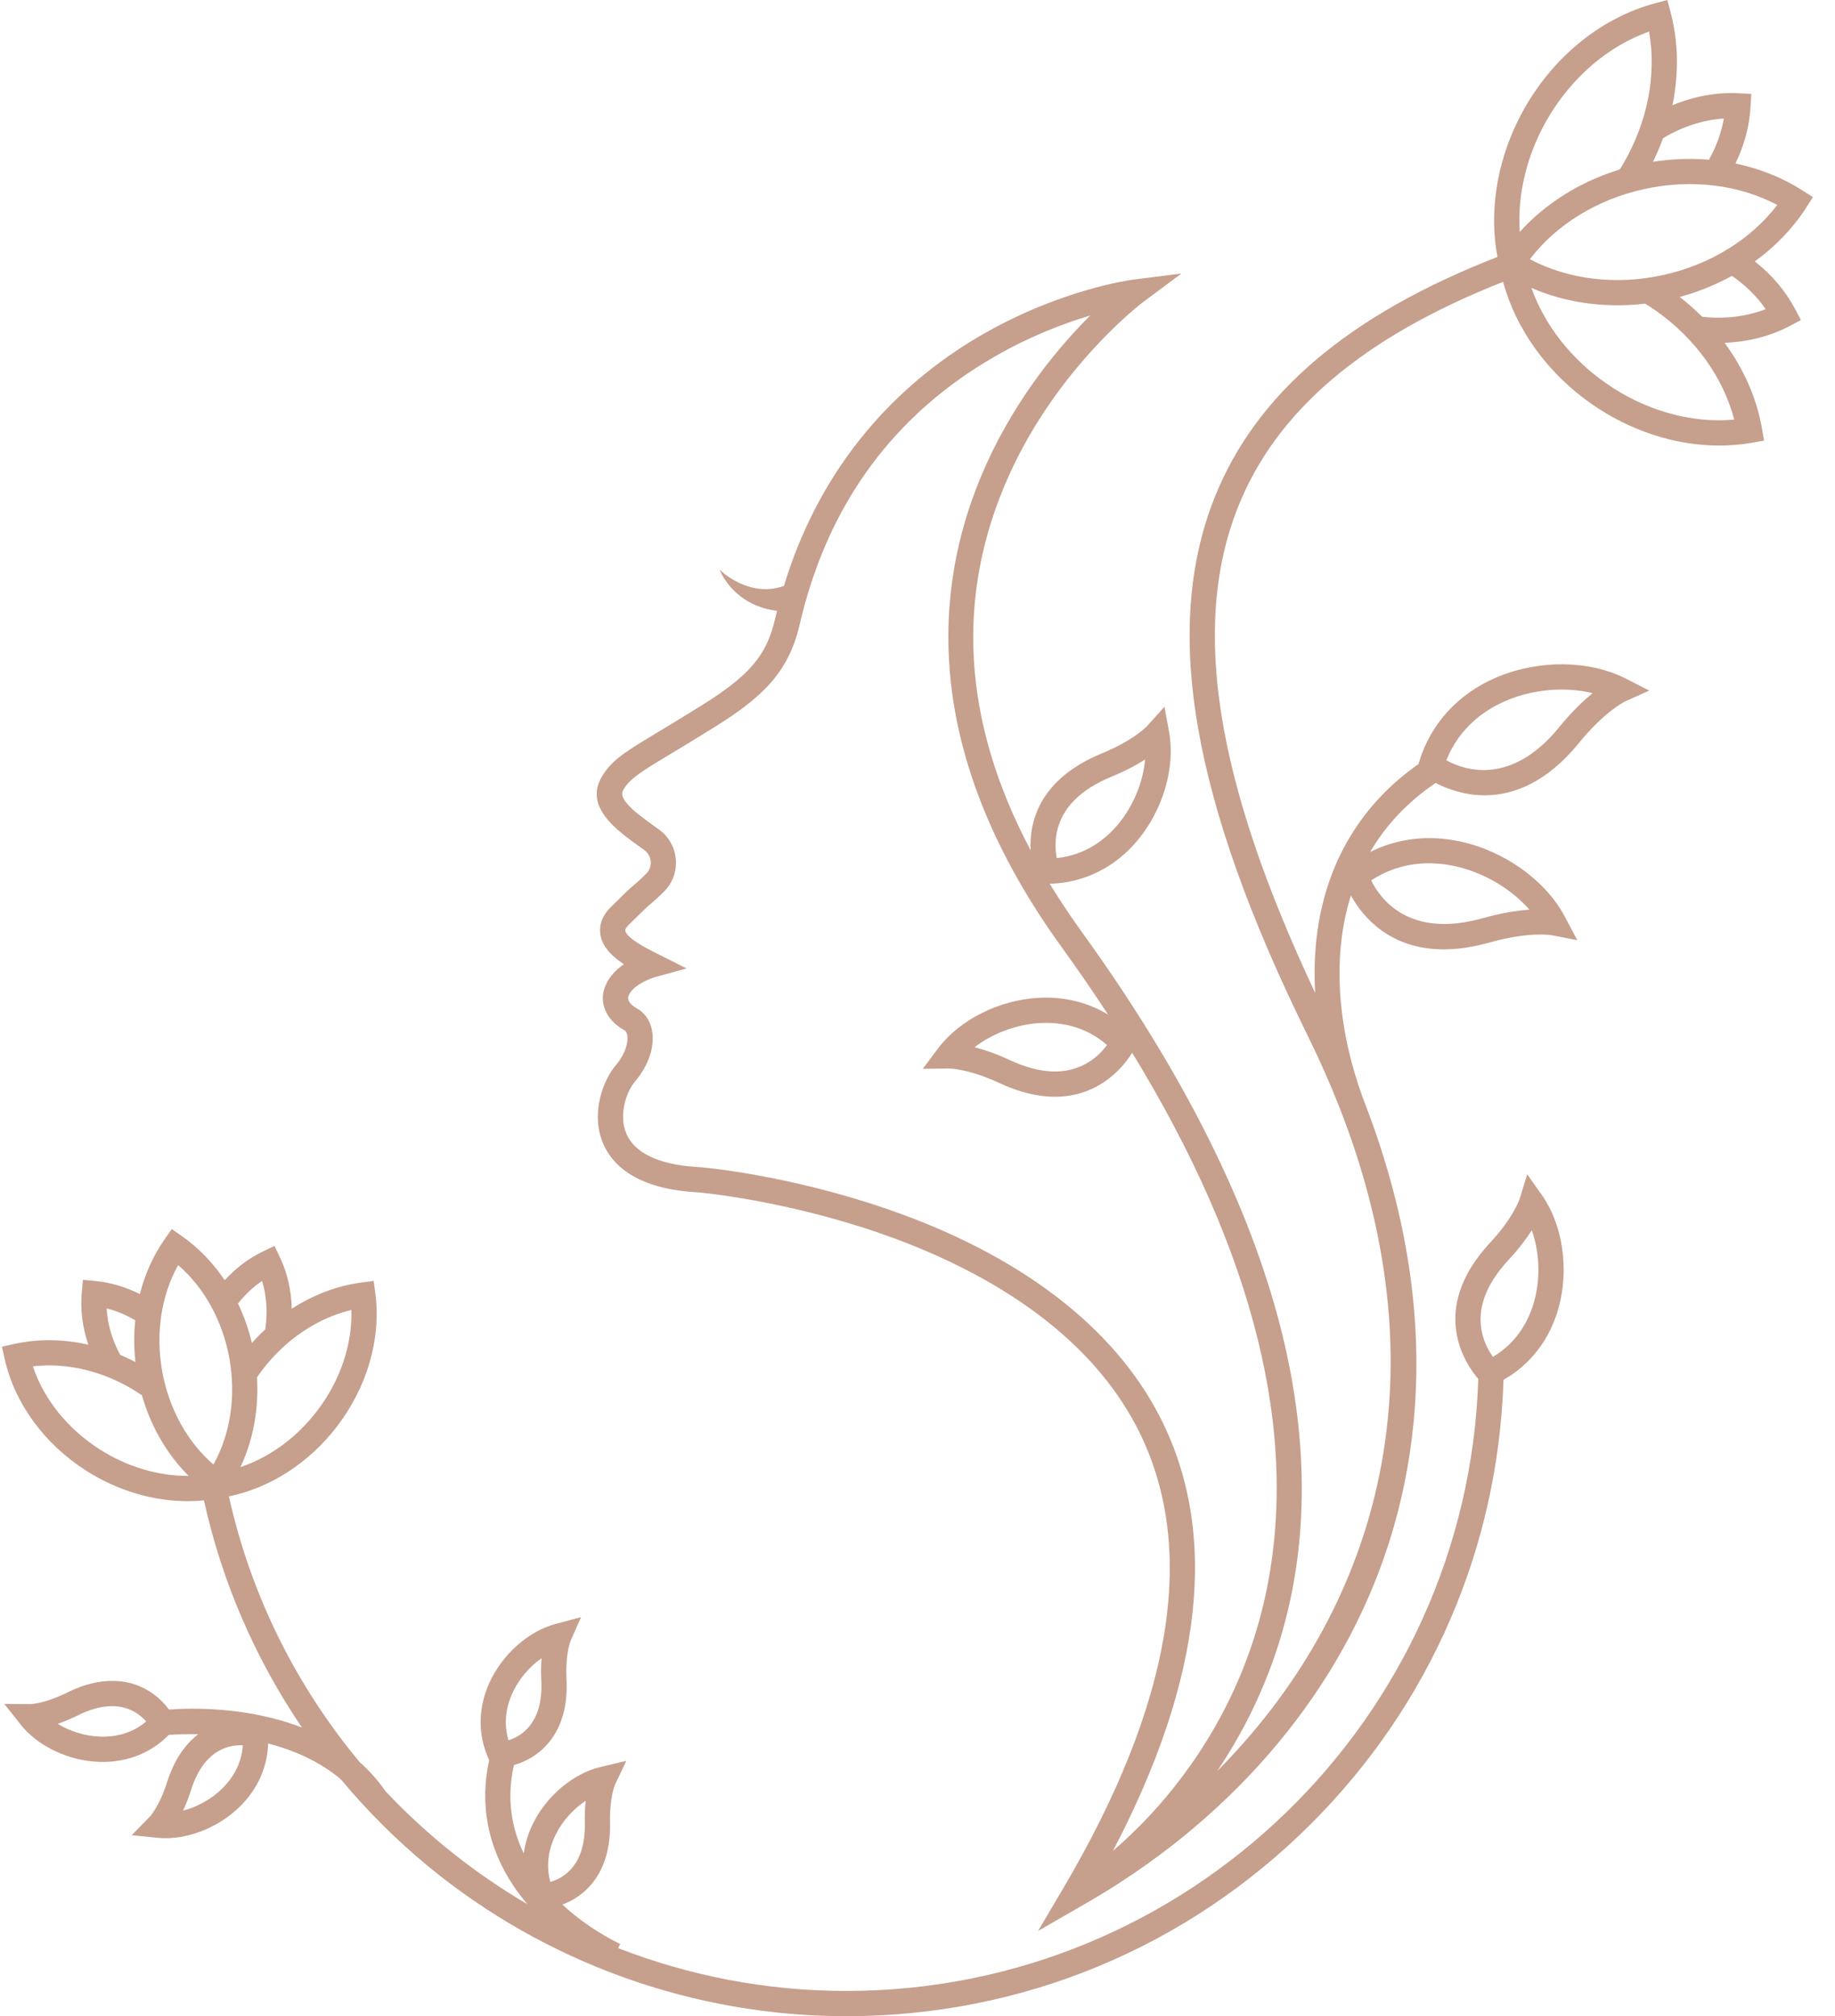
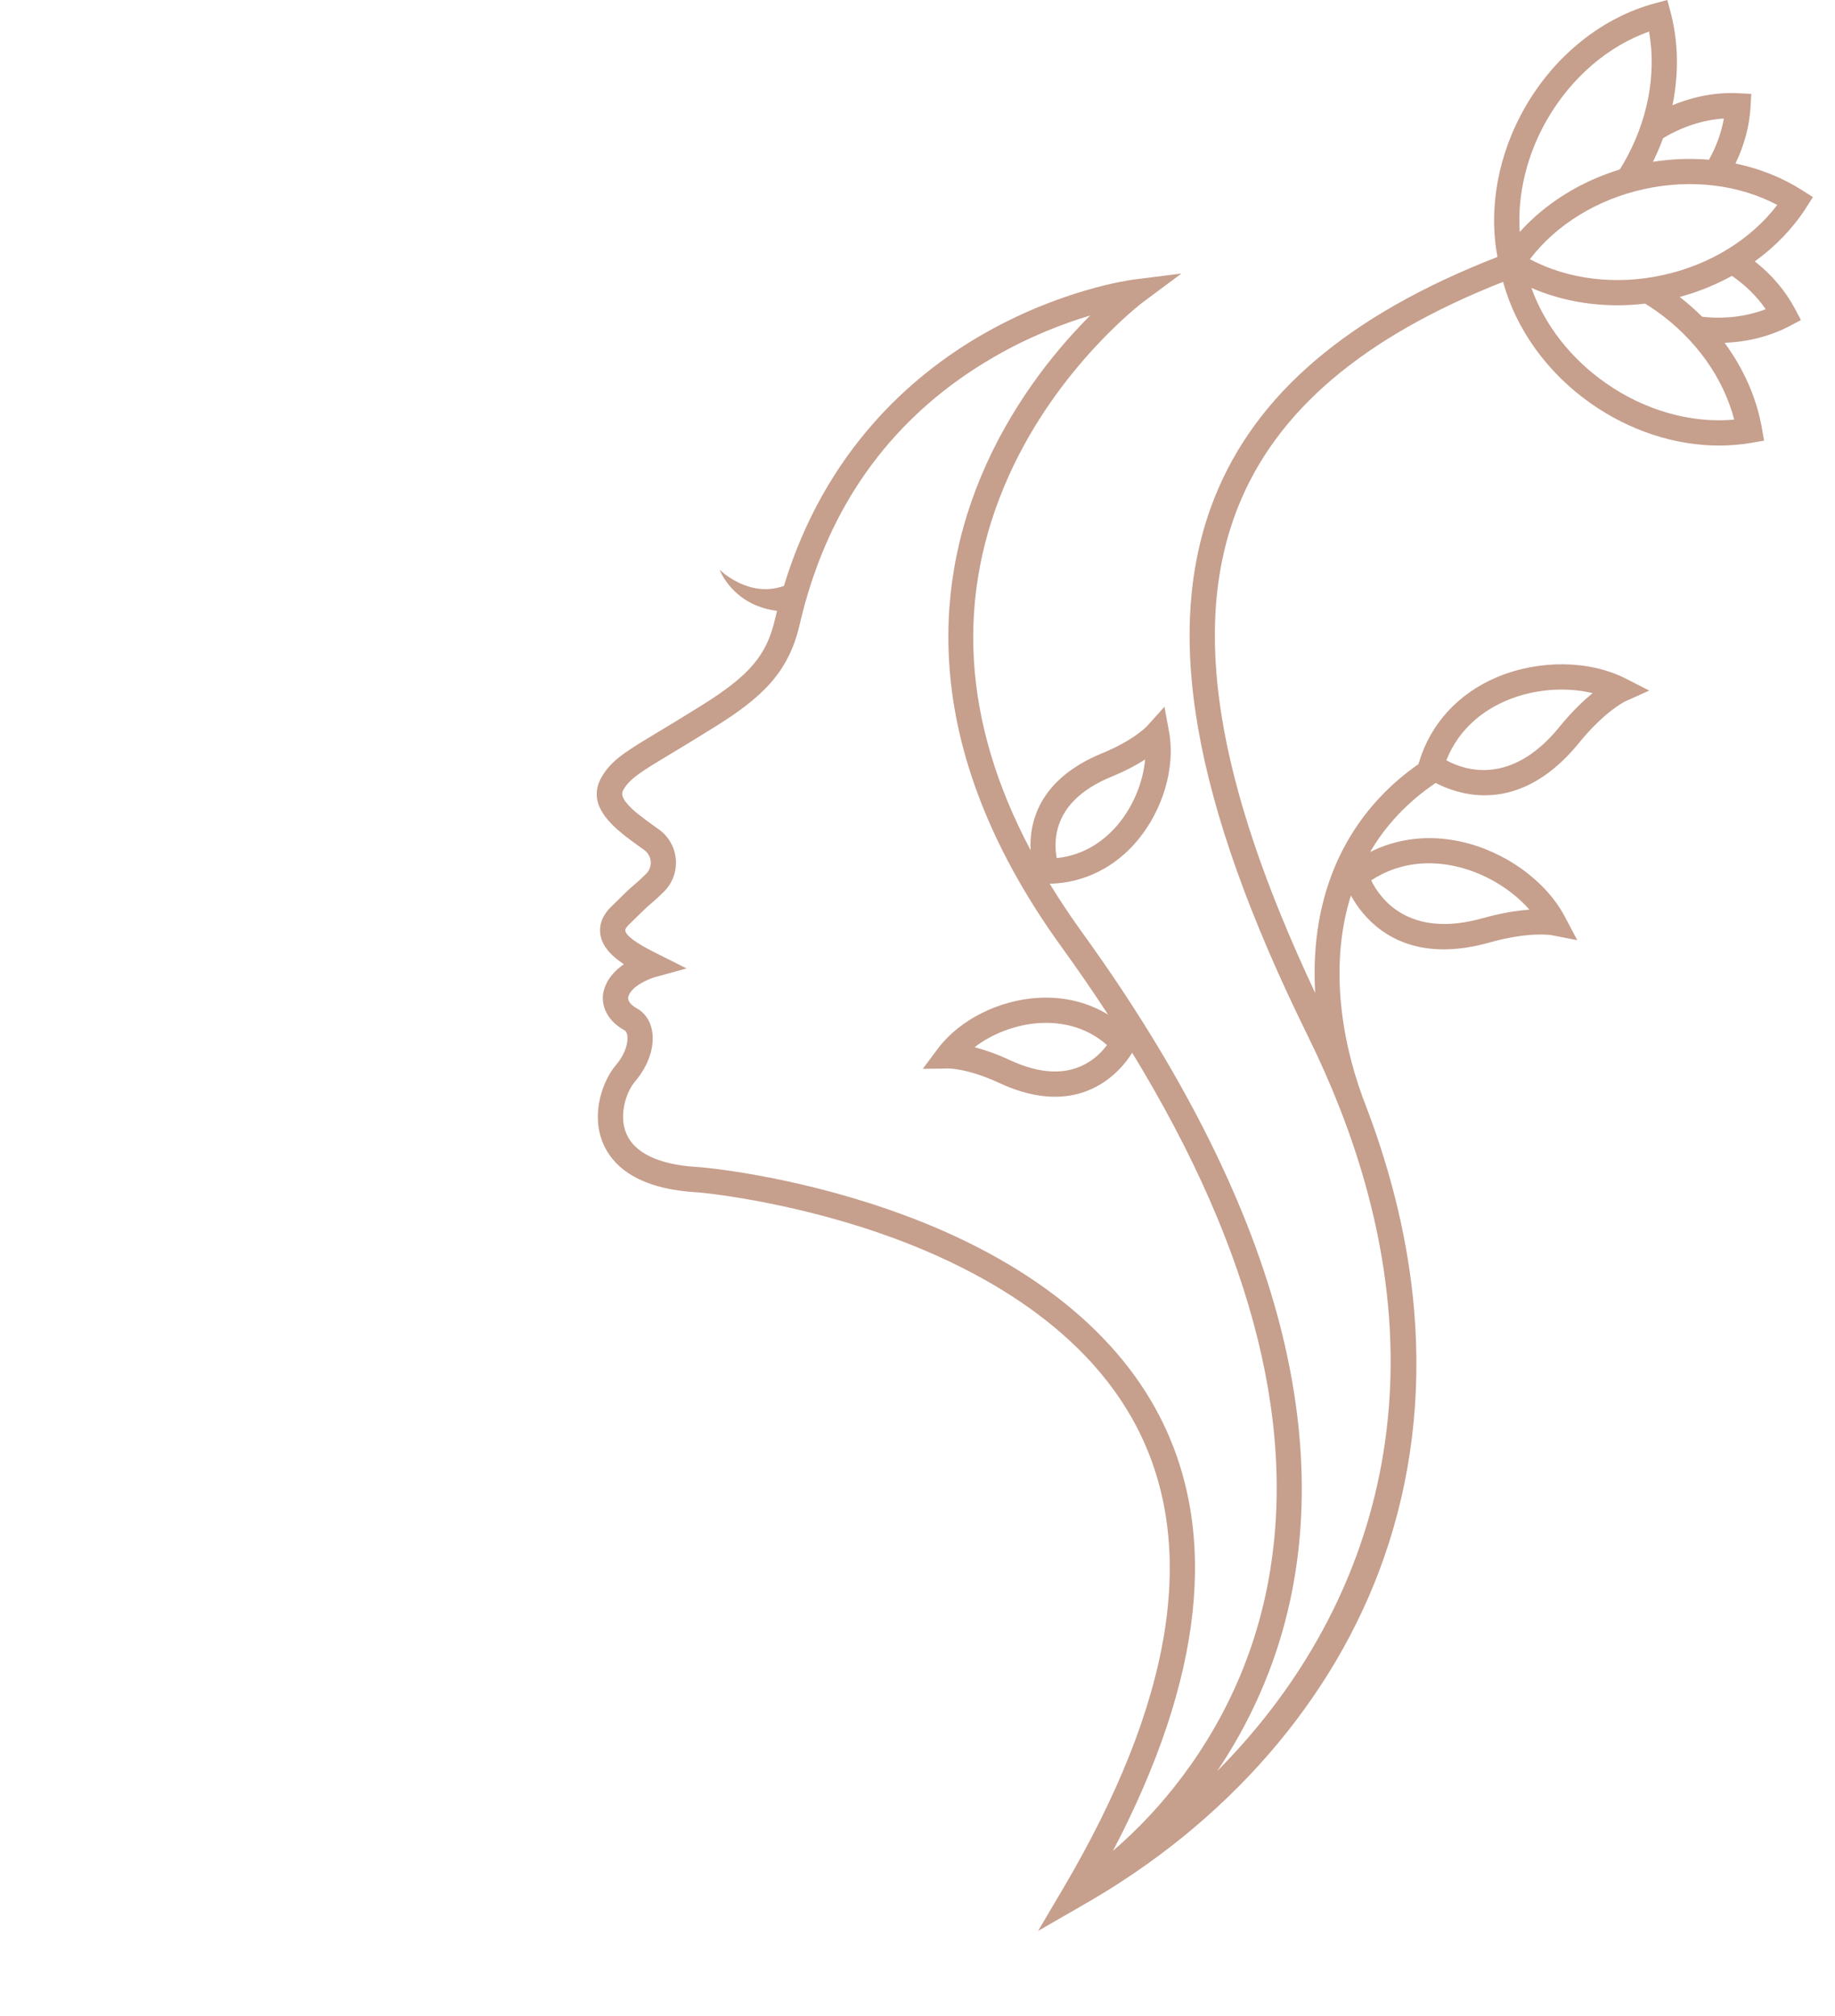
<svg xmlns="http://www.w3.org/2000/svg" id="Layer_1" version="1.1" viewBox="0 0 455 500">
  <defs>
    <style>
      .st0 {
        fill: #c69f8d;
      }
    </style>
  </defs>
  <path class="st0" d="M447.83,51.522l1.691-2.637-2.64-1.687c-4.967-3.174-10.595-5.405-16.565-6.646,2.205-4.543,3.491-9.358,3.75-14.139l.17-3.129-3.129-.164c-5.44-.285-11.082.76-16.411,2.982,1.601-7.806,1.482-15.725-.465-23.072l-.803-3.029-3.027.808c-12.997,3.468-24.705,12.786-32.122,25.567-6.778,11.69-9.268,25.165-6.971,37.343-36.976,14.406-59.952,33.981-70.181,59.779-12.952,32.666-5.581,75.082,23.195,133.486,2.993,6.075,5.624,12.053,7.92,17.933.269.724.539,1.448.825,2.168l.007-.003c26.451,69.99,4.854,125.797-31.271,162.137,7.365-10.919,14.406-25.082,18.141-42.514,4.662-21.758,3.584-45.483-3.215-70.503-8.094-29.764-24.411-61.759-48.499-95.095-2.885-3.993-5.526-7.974-7.948-11.946,8.406-.183,16.118-3.974,21.77-10.74,6.34-7.59,9.415-18.145,7.834-26.89l-1.153-6.259-4.268,4.744c-.031.035-3.232,3.527-11.182,6.786-15.77,6.465-18.083,17.22-17.733,24.055-16.954-31.956-18.792-63.127-5.387-92.919,12.17-27.058,33.032-42.847,33.243-43l9.529-7.098-11.79,1.482c-.732.094-18.226,2.401-38.022,13.91-16.957,9.86-38.543,28.482-48.744,62.071-8.773,3.156-15.952-4.023-15.952-4.023,0,0,3.128,8.57,13.743,10.139.163.025.338.038.504.059-.17.685-.341,1.369-.504,2.064-2.067,8.961-6.29,13.945-18.085,21.33-4.228,2.647-7.731,4.756-10.542,6.448-8.416,5.06-11.895,7.157-14.325,11.315-4.363,7.461,3.567,13.16,9.365,17.324.392.281.785.568,1.171.843.937.685,1.505,1.699,1.593,2.852.088,1.154-.322,2.243-1.148,3.057-1.447,1.423-1.587,1.54-2.677,2.477-.31.269-.691.592-1.183,1.025l-.053.047c-.047.041-1.236,1.124-4.814,4.674-2.641,2.624-2.876,5.171-2.606,6.846.504,3.139,3.069,5.529,5.839,7.338-2.202,1.511-4.328,3.707-5.037,6.758-.58,2.255-.123,6.741,5.207,9.652.422.228.592.843.656,1.189.287,1.558-.299,4.463-2.893,7.52-2.905,3.415-6.319,11.678-3.104,19.309,2.085,4.943,7.672,11.057,22.449,12.077.463.029.943.064,1.406.1.205.018,20.967,1.874,44.704,10.073,21.64,7.479,50.285,21.922,63.867,48.283,15.192,29.494,8.967,68.031-18.519,114.539l-6.05,10.243,10.308-5.939c.032-.019.127-.074.267-.158,36.115-20.427,62.798-51.075,75.148-86.334,6.804-19.424,9.336-40.126,7.525-61.529-1.385-16.375-5.337-33.164-11.758-50.128l.003-.001c-.052-.132-.103-.265-.155-.397-.27-.709-.531-1.418-.81-2.127-5.754-15.676-8.056-33.993-2.956-50.166,2.844,5.121,9.514,13.35,23.01,13.35,3.37,0,7.166-.514,11.433-1.717,9.733-2.745,15.239-1.814,15.27-1.809l6.405,1.242-3.042-5.771c-4.741-8.995-14.964-16.341-26.045-18.714-7.861-1.684-15.565-.737-22.268,2.628,3.764-6.441,9.076-12.276,16.252-17.125,2.691,1.396,6.982,3.059,12.163,3.059,6.813,0,15.159-2.878,23.404-13.025,6.377-7.848,11.415-10.257,11.444-10.271l5.952-2.672-5.81-2.967c-9.056-4.625-21.644-4.745-32.07-.305-9.508,4.048-16.319,11.49-19.18,20.953l-.171.565c-13.911,9.699-22.548,23.895-25.014,41.165-.712,4.986-.895,10.222-.59,15.577-24.744-52.58-30.831-91.007-19.16-120.442,9.473-23.893,31.005-42.208,65.754-55.91,3.161,11.706,10.936,22.54,21.748,30.145,9.679,6.811,20.927,10.451,31.83,10.451,2.714,0,5.406-.226,8.047-.684l3.086-.535-.539-3.085c-1.311-7.5-4.528-14.752-9.265-21.179,5.779-.211,11.347-1.627,16.171-4.168l2.771-1.46-1.463-2.769c-2.365-4.476-5.772-8.488-9.975-11.79,5.099-3.689,9.443-8.182,12.723-13.297ZM262.023,206.52c1.184-6.021,5.771-10.707,13.632-13.93,3.506-1.437,6.23-2.924,8.285-4.244-.499,5.58-2.908,11.536-6.69,16.064-2.938,3.517-7.88,7.647-15.232,8.394-.286-1.543-.485-3.796.004-6.283ZM287.51,351.191c-11.52-22.343-34.871-40.107-67.522-51.357-24.446-8.428-45.196-10.273-46.098-10.349-.504-.035-.996-.07-1.482-.106-9.183-.632-15.099-3.491-17.107-8.264-1.991-4.726.076-10.448,2.097-12.826,3.414-4.012,5.013-8.762,4.281-12.715-.457-2.483-1.81-4.445-3.807-5.535-2.097-1.148-2.161-2.319-2.126-2.659,0-.006,0-.012.006-.018v-.023l.006-.029c.609-2.706,5.125-4.551,6.647-4.984l7.836-2.161-7.76-3.895c-4.732-2.36-7.233-4.205-7.444-5.488-.07-.451.562-1.136.838-1.411,3.198-3.174,4.428-4.31,4.592-4.463.474-.41.837-.72,1.13-.978,1.195-1.025,1.441-1.236,2.993-2.77,2.126-2.091,3.215-5.001,2.993-7.977s-1.739-5.693-4.152-7.444c-.398-.287-.797-.574-1.201-.867-2.583-1.851-5.248-3.766-6.8-5.646-1.657-2.003-1.148-2.864-.814-3.438,1.622-2.776,4.486-4.504,12.153-9.113,2.829-1.704,6.36-3.83,10.636-6.507,11.403-7.139,18.103-13.277,20.862-25.225.234-1.025.486-2.038.744-3.046.428-1.675.89-3.327,1.388-4.955,7.702-25.412,23.034-44.956,45.659-58.18,9.066-5.3,17.722-8.563,24.264-10.525-7.555,7.543-18.132,20.053-25.758,36.891-7.596,16.779-10.618,34.349-8.984,52.218,2.032,22.22,11.309,44.903,27.579,67.416,4.103,5.678,7.97,11.301,11.602,16.868-4.969-3.042-10.833-4.505-17.091-4.184-9.876.506-19.71,5.422-25.051,12.523l-3.808,5.099,6.381-.092c.047-.001,4.784-.026,12.576,3.593,7.547,3.504,13.663,3.96,18.505,2.94,8.382-1.767,12.936-7.96,14.455-10.434,30.393,49.711,41.535,94.754,33.127,134.196-5.482,25.711-18.56,43.954-28.563,54.736-3.291,3.549-6.483,6.548-9.33,9.002,22.46-42.871,26.355-79.1,11.549-107.822ZM274.497,259.17c-.938,1.258-2.456,2.935-4.613,4.266-5.222,3.222-11.777,3.041-19.483-.537-3.436-1.596-6.379-2.584-8.744-3.195,4.433-3.425,10.44-5.705,16.332-6.006,4.577-.234,10.965.586,16.508,5.472ZM360.681,214.78c7.146,1.531,14.033,5.634,18.556,10.816-2.95.205-6.832.772-11.532,2.098-18.391,5.186-25.518-4.869-27.716-9.371,7.515-4.928,15.302-4.697,20.691-3.543ZM373.509,173.74c6.724-2.863,14.717-3.473,21.399-1.841-2.294,1.867-5.141,4.564-8.221,8.355-12.05,14.829-23.667,10.712-28.056,8.296,3.307-8.356,9.806-12.651,14.878-14.81ZM427.442,29.391c-.604,3.483-1.857,6.948-3.692,10.225-4.553-.383-9.225-.219-13.897.516.95-1.92,1.786-3.876,2.512-5.855,4.736-2.866,9.961-4.552,15.077-4.886ZM383.691,29.514c5.984-10.312,15.044-18.07,25.2-21.689,1.902,10.611-.333,22.328-6.31,32.639-.327.561-.638,1.076-.942,1.561-9.788,2.999-18.428,8.405-24.812,15.5-.612-9.325,1.761-19.212,6.863-28.011ZM398.044,94.921c-8.641-6.077-15.086-14.422-18.325-23.522,6.538,2.842,13.827,4.309,21.327,4.309,2.276-0,4.572-.14,6.872-.412.887.545,1.789,1.138,2.691,1.772,9.751,6.865,16.687,16.569,19.402,26.999-10.735.97-22.213-2.283-31.966-9.146ZM437.82,76.678c-4.794,1.842-10.258,2.498-15.773,1.872-1.731-1.735-3.585-3.378-5.557-4.91,4.586-1.24,8.935-3.012,12.952-5.23,3.367,2.313,6.209,5.119,8.378,8.268ZM412.353,68.216c-11.643,2.555-23.484,1.114-33.013-3.931,6.542-8.572,16.691-14.838,28.334-17.393,11.643-2.555,23.483-1.115,33.013,3.931-6.542,8.572-16.691,14.838-28.334,17.393Z" />
-   <path class="st0" d="M378.685,291.22l-1.885,6.096c-.014.045-1.454,4.557-7.304,10.85-15.669,16.856-5.785,30.524-2.947,33.795-2.664,84.147-71.938,151.782-156.72,151.782-19.787,0-38.892-3.75-56.554-10.622l.5-1.009c-5.063-2.506-10.041-5.802-14.328-9.795,5.699-2.107,12.088-7.826,11.812-20.345-.138-6.251,1.238-9.399,1.238-9.399l2.805-5.89-6.349,1.501c-6.729,1.591-13.295,7.052-16.727,13.912-1.228,2.455-2.01,4.999-2.354,7.556-3.106-6.426-4.293-13.794-2.436-21.926,6.009-1.681,13.729-7.427,13.032-21.285-.314-6.245.972-9.431.971-9.431l2.637-5.967-6.304,1.68c-6.681,1.781-13.09,7.425-16.327,14.379-2.971,6.384-3.027,13.265-.157,19.375l.01.021c-2.437,10.894-.37,21.654,6.039,31.21,1.035,1.543,2.185,3.052,3.434,4.519-13.003-7.619-24.862-17.064-35.189-28.019-1.902-2.745-4.056-5.131-6.386-7.201-15.566-18.675-26.925-41.093-32.439-65.917,10.211-2.08,19.874-8.3,26.788-17.322,7.521-9.81,10.991-21.841,9.521-33.008l-.409-3.105-3.105.413c-6.009.799-11.883,3.056-17.206,6.49-.11-4.512-1.099-8.883-2.936-12.745l-1.345-2.828-2.827,1.349c-3.53,1.685-6.76,4.12-9.524,7.151-2.889-4.306-6.455-8.02-10.56-10.896l-2.566-1.798-1.793,2.569c-2.814,4.03-4.868,8.64-6.111,13.566-3.52-1.775-7.253-2.884-10.993-3.241l-3.119-.297-.292,3.12c-.398,4.254.172,8.694,1.613,12.964-6.166-1.391-12.447-1.492-18.355-.182l-3.059.678.683,3.058c2.456,10.992,9.844,21.1,20.271,27.735,7.741,4.922,16.566,7.524,25.105,7.524,1.353-0,2.699-.068,4.032-.2,4.44,20.186,12.752,39.316,24.298,56.335-13.544-5.286-27.799-4.851-32.971-4.464-3.669-5.061-12.21-10.662-25.262-4.204-5.605,2.774-9.04,2.861-9.038,2.861l-6.524-.045,4.05,5.115c4.292,5.421,12.021,9.055,19.688,9.257.228.006.455.009.682.009,6.353,0,12.094-2.359,16.346-6.704,1.403-.108,3.998-.25,7.329-.18-3.093,2.362-5.899,6.122-7.739,11.905-1.896,5.958-4.219,8.491-4.218,8.491l-4.563,4.663,6.493.638c.638.063,1.284.093,1.937.093,6.401,0,13.433-2.953,18.396-7.832,4.414-4.339,6.851-9.828,7.007-15.662,6.287,1.645,12.733,4.397,18.077,8.939,6.47,7.771,13.673,14.97,21.543,21.465,29.097,24.013,65.934,37.237,103.726,37.237,43.556,0,84.506-16.962,115.305-47.761,29.558-29.557,46.361-68.465,47.668-110.052,6.752-3.817,11.589-10.148,13.723-18.073,2.571-9.549.936-20.42-4.167-27.695l-3.672-5.198ZM127.117,419.741c1.583-3.4,4.202-6.445,7.176-8.526-.132,1.572-.181,3.418-.074,5.539.53,10.53-4.908,13.808-8.131,14.824-1.44-4.747-.303-8.975,1.029-11.838ZM78.578,349.961c-5.053,6.595-11.754,11.446-18.962,13.88,3.158-6.686,4.578-14.389,4.105-22.256.439-.645.898-1.294,1.396-1.946,5.777-7.532,13.66-12.788,22.009-14.77.256,8.579-2.773,17.558-8.548,25.092ZM64.985,317.662c1.139,3.722,1.41,7.861.79,12.007-1.151,1.068-2.256,2.198-3.314,3.388-.814-3.425-1.974-6.71-3.449-9.79,1.746-2.223,3.76-4.119,5.973-5.606ZM44.173,313.742c6.5,5.61,11.074,13.907,12.728,23.25,1.653,9.343.204,18.706-3.976,26.206-6.5-5.61-11.074-13.907-12.728-23.25-1.653-9.342-.204-18.707,3.976-26.206ZM26.445,324.484c2.428.599,4.82,1.595,7.09,2.943-.353,3.385-.334,6.858.048,10.346-1.24-.647-2.499-1.234-3.774-1.768-1.995-3.672-3.156-7.643-3.364-11.521ZM24.79,359.48c-8.006-5.094-13.932-12.488-16.639-20.635,8.524-1.003,17.734,1.228,25.738,6.316.472.301.902.587,1.306.864,2.211,7.747,6.233,14.675,11.588,19.993-7.431.056-15.174-2.202-21.993-6.538ZM24.976,430.684c-3.749-.099-7.585-1.29-10.677-3.191,1.495-.505,3.208-1.194,5.111-2.136,9.45-4.676,14.621-.992,16.836,1.561-3.782,3.21-8.113,3.85-11.27,3.766ZM55.09,443.559c-2.675,2.629-6.196,4.562-9.711,5.467.675-1.426,1.368-3.137,2.012-5.161,3.014-9.47,8.733-11.047,12.206-11.047.212,0,.415.006.608.016-.316,4.95-2.864,8.511-5.116,10.725ZM137.82,454.895c1.678-3.354,4.382-6.324,7.414-8.319-.176,1.568-.277,3.411-.231,5.535.232,10.541-5.296,13.664-8.547,14.589-1.306-4.786-.05-8.98,1.363-11.804ZM380.483,322.487c-1.192,4.425-3.946,10.247-10.307,14.008-.907-1.281-2.032-3.243-2.631-5.706-1.45-5.962.748-12.141,6.532-18.363,2.58-2.775,4.429-5.267,5.741-7.328,1.887,5.275,2.199,11.692.664,17.389Z" />
</svg>